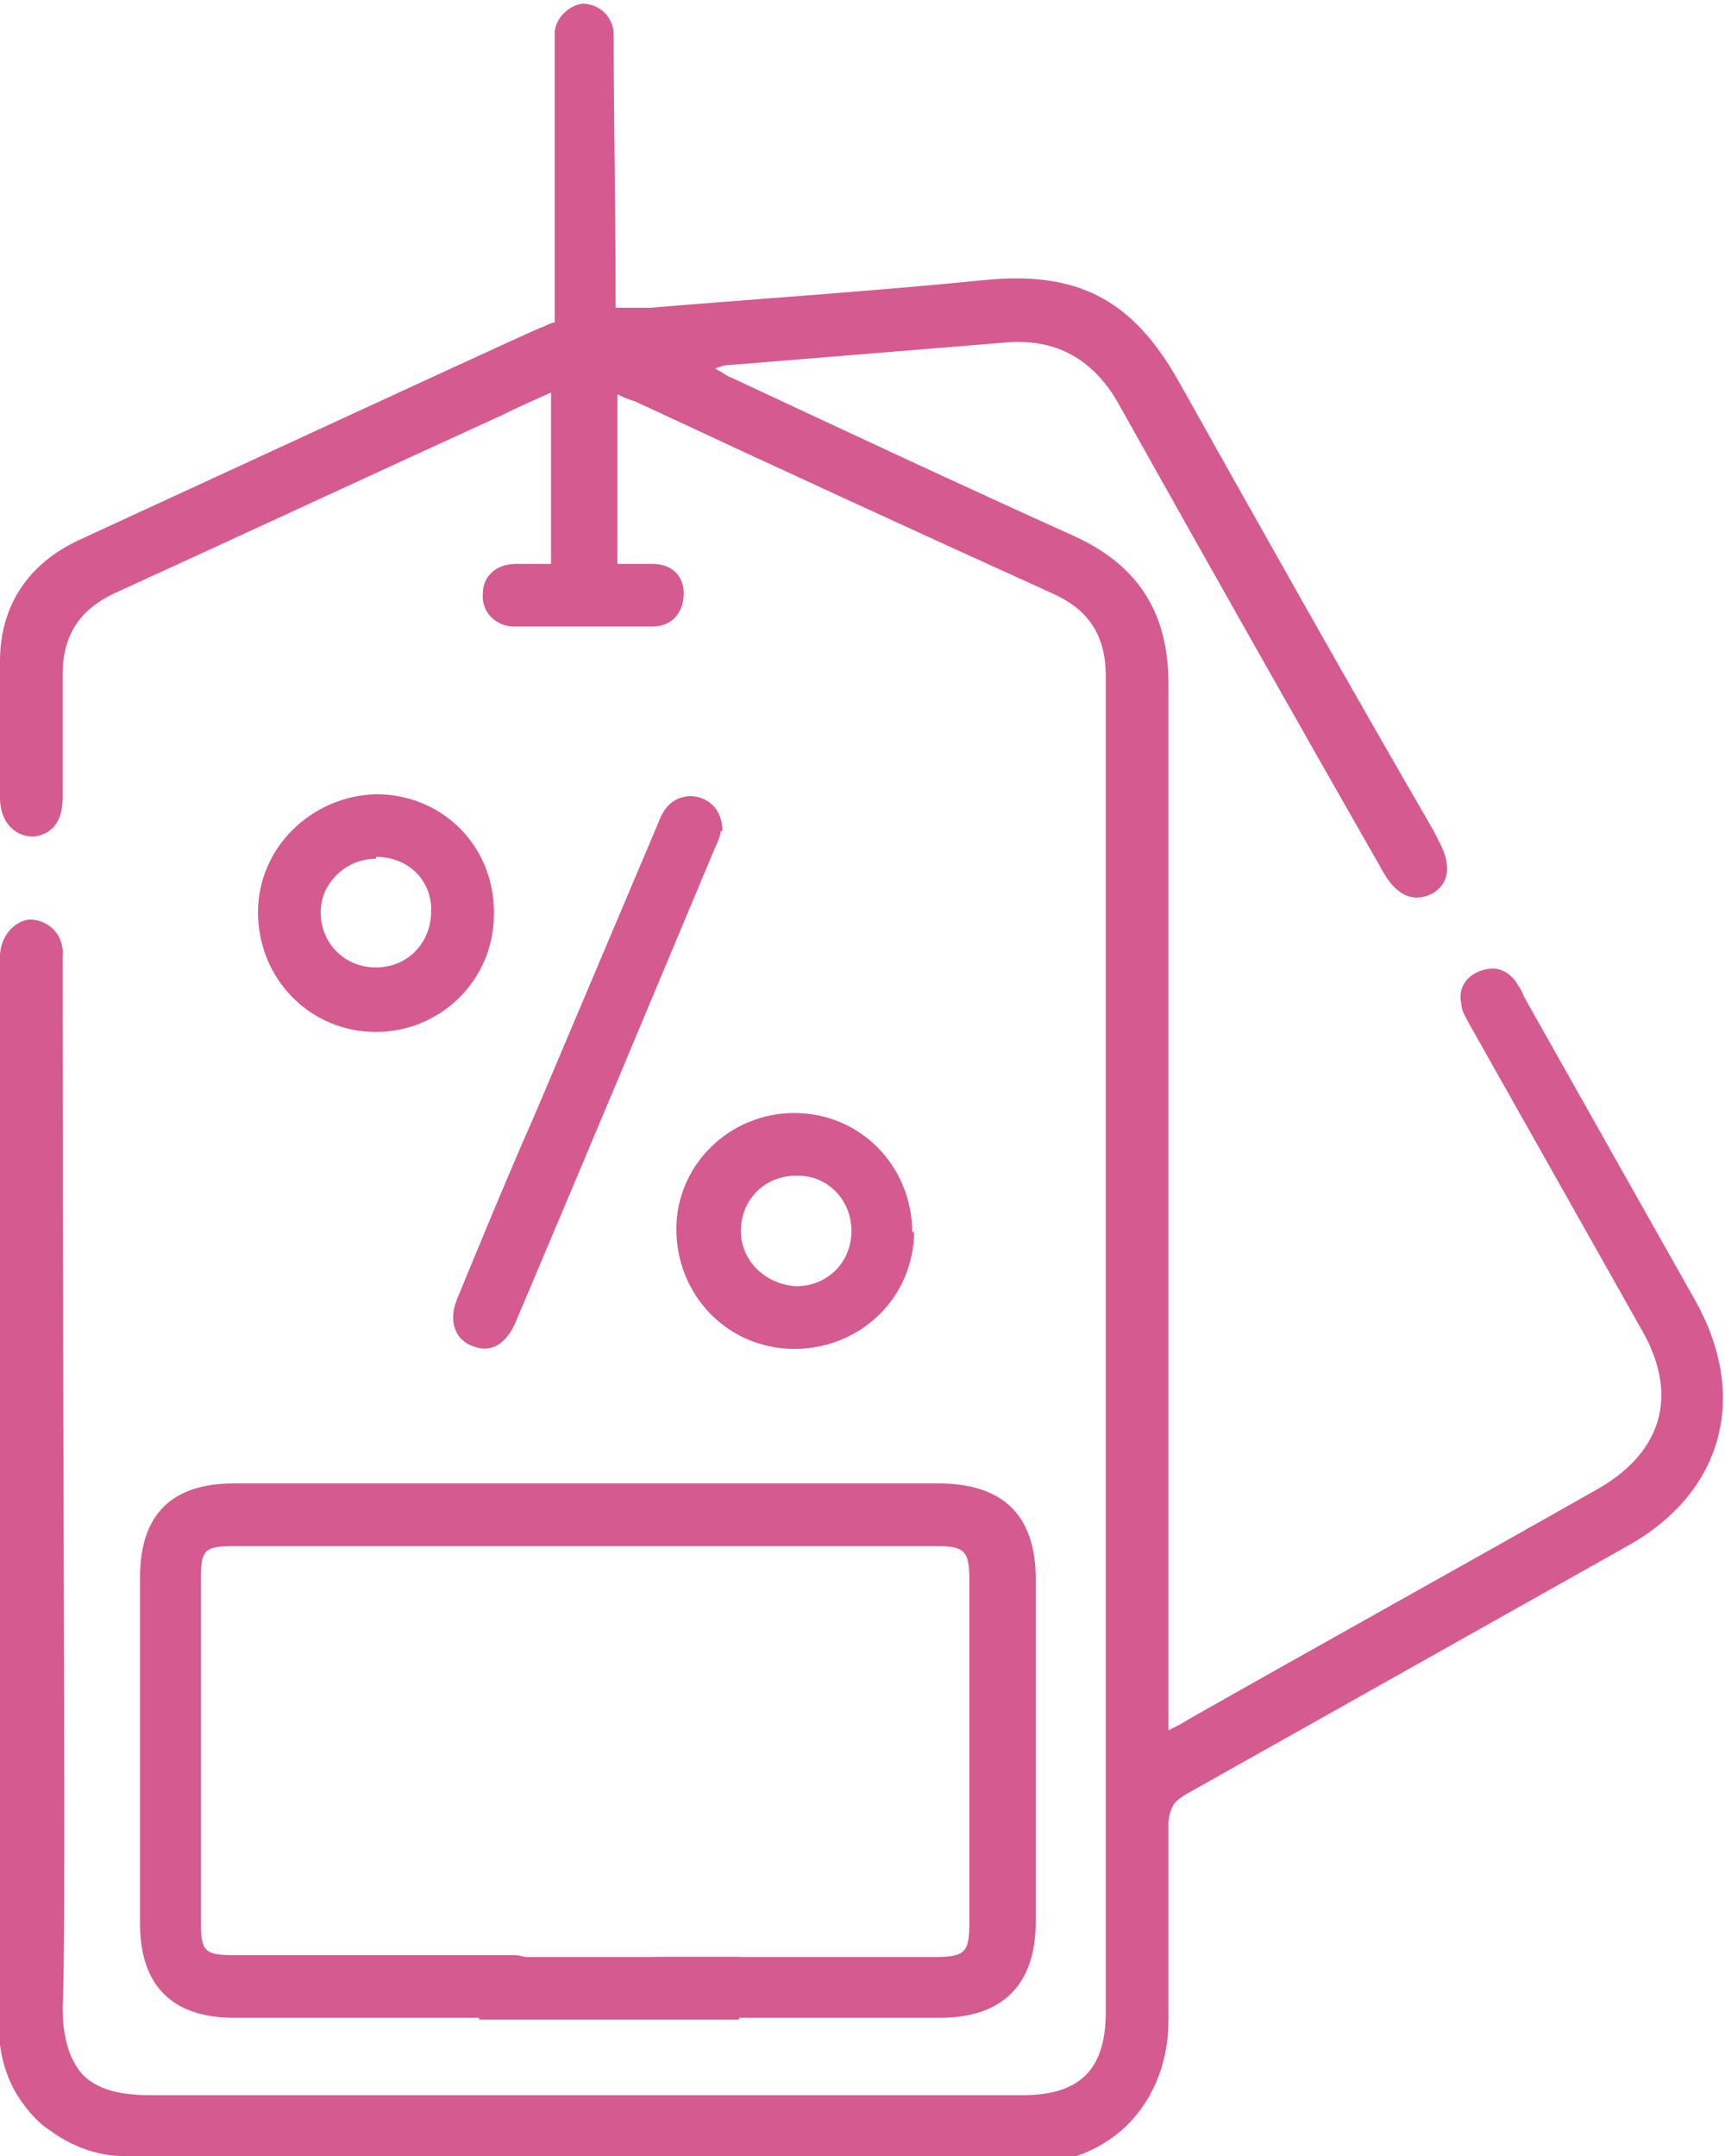
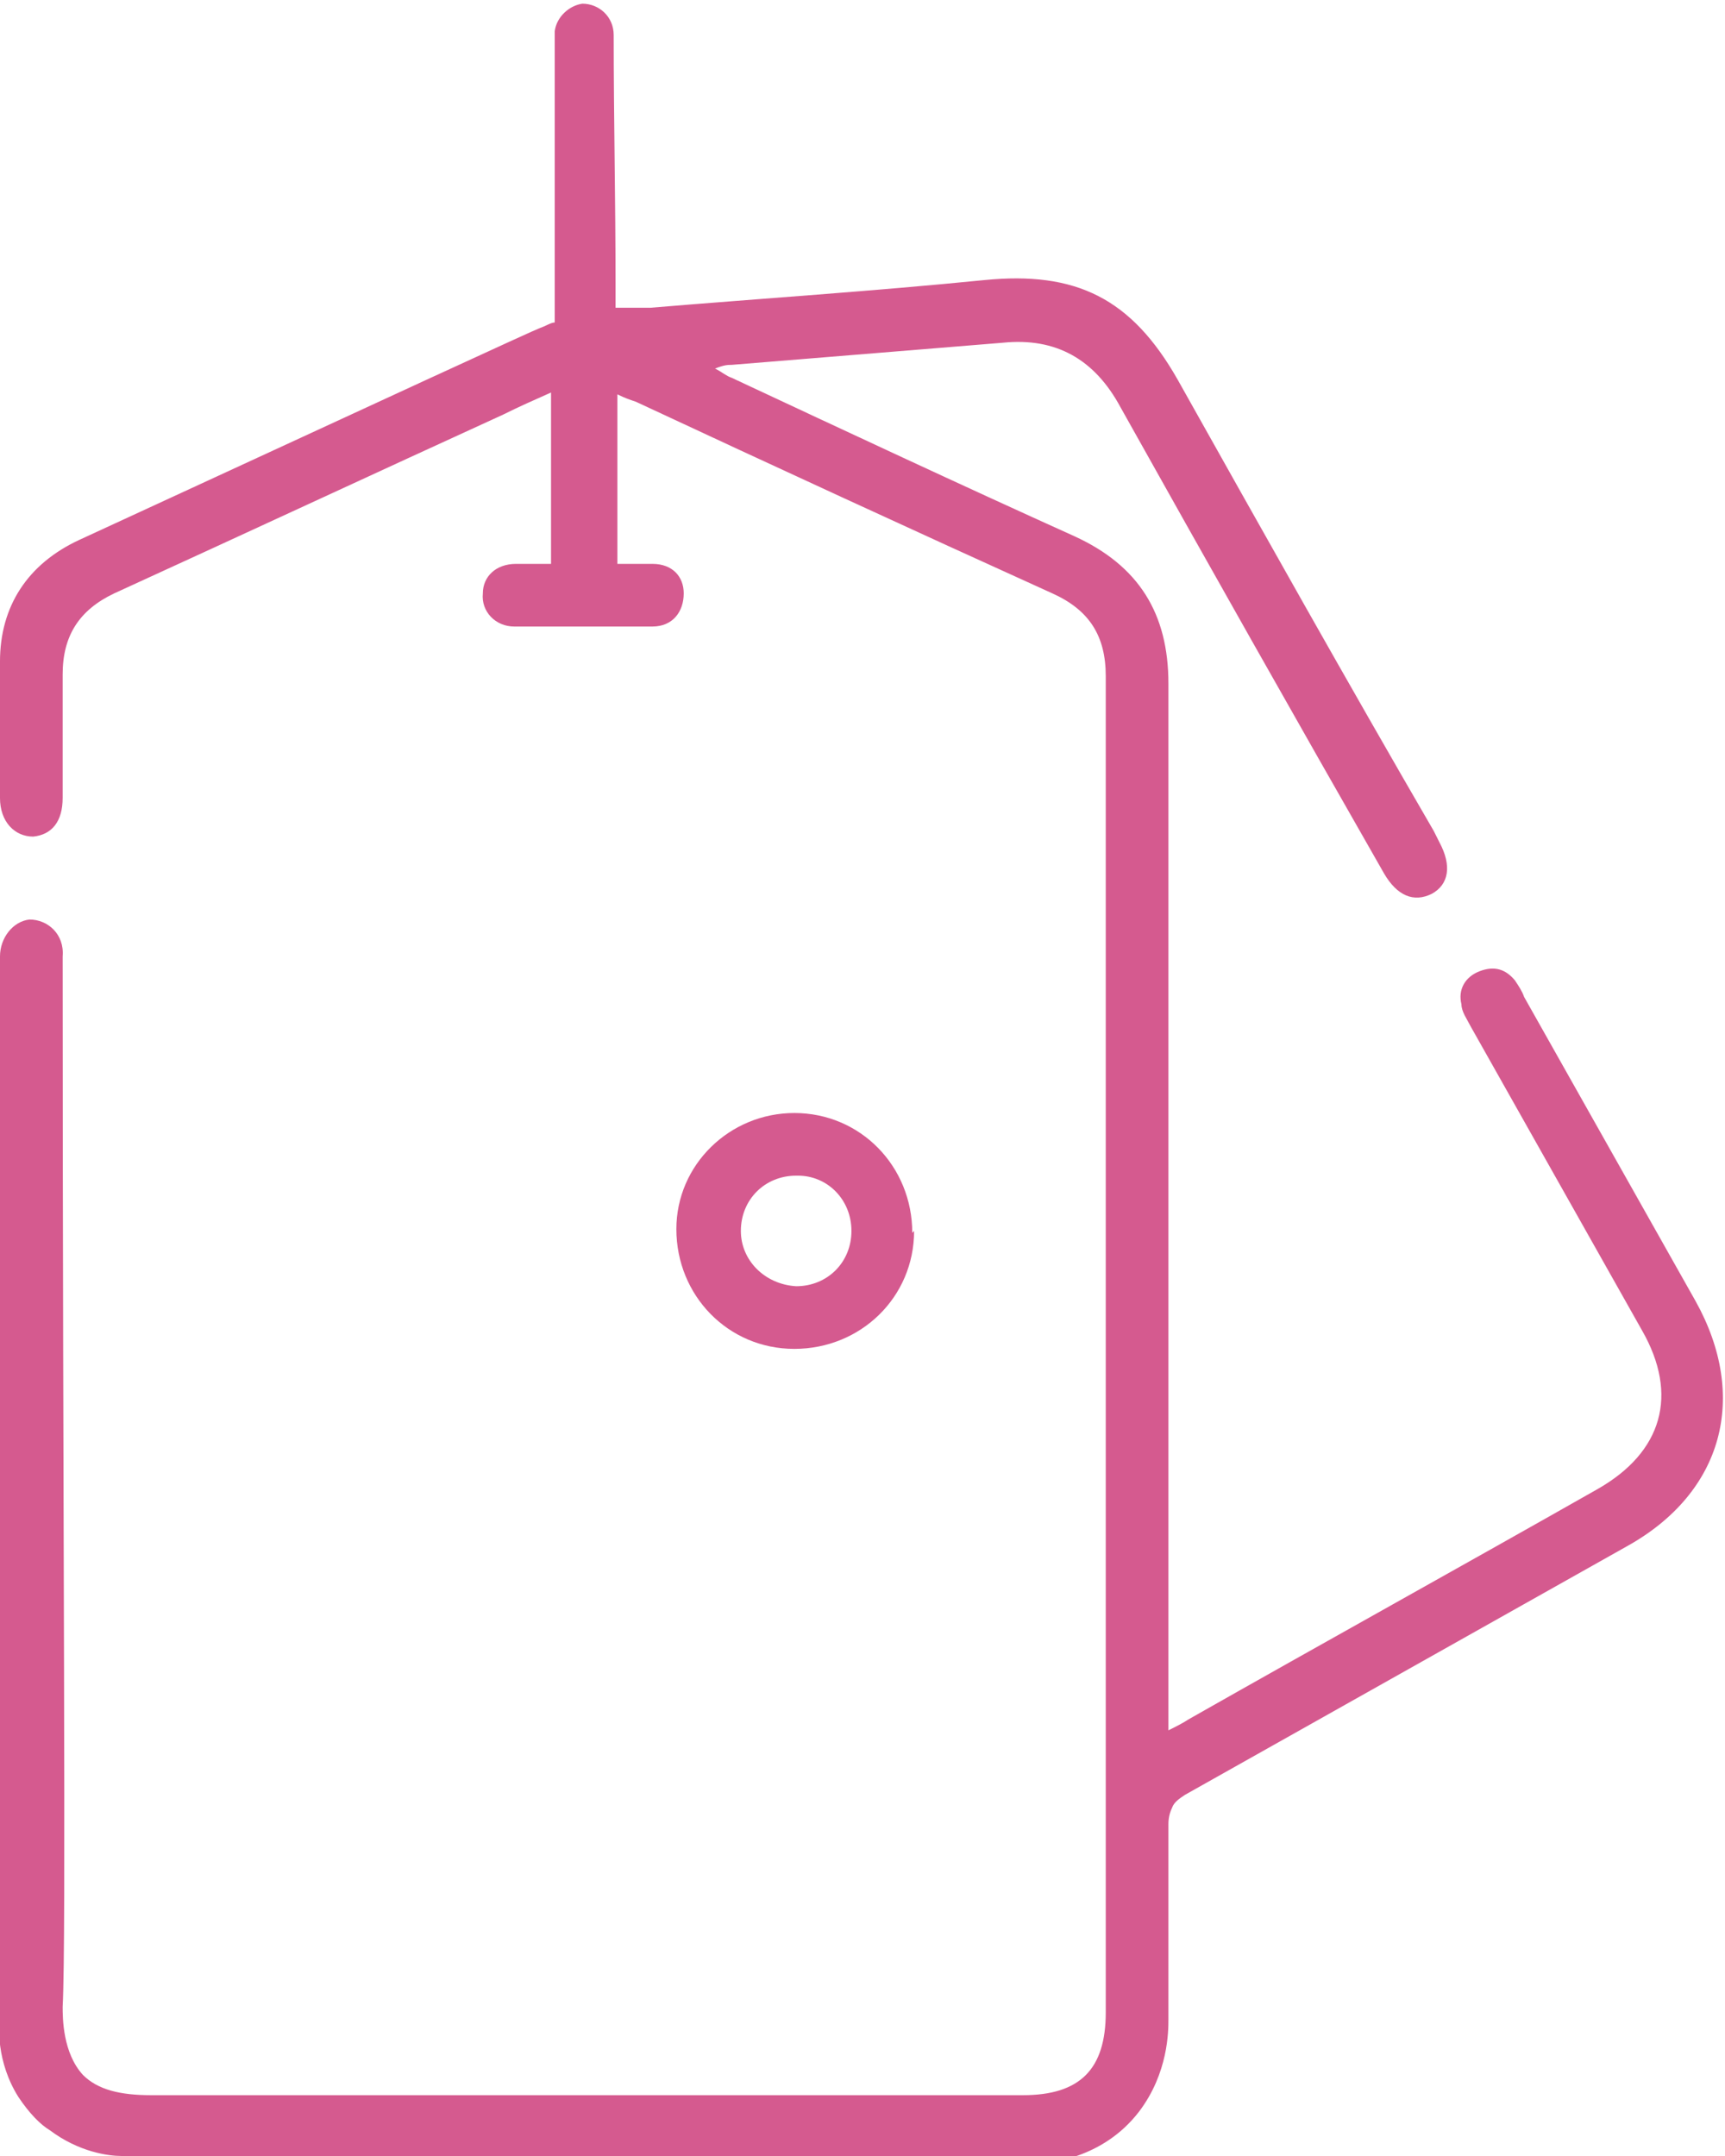
<svg xmlns="http://www.w3.org/2000/svg" id="Capa_1" data-name="Capa 1" viewBox="0 0 93.6 117">
  <defs>
    <style>
      .cls-1 {
        fill: #d55a8f;
        stroke-width: 0px;
      }
    </style>
  </defs>
  <g>
    <path class="cls-1" d="m6.6,117c-.7,0-2.3-.2-3.9-1.4-.5-.3-1.1-.9-1.7-1.8-1.2-1.9-1.1-3.9-1-4.6,0-19.1,0-38.2,0-57.3,0-1,.7-1.9,1.6-2,1,0,1.9.8,1.8,2,0,30.9.2,53.3,0,57,0,.6,0,2.5,1.1,3.7.8.8,2,1.1,3.7,1.1,15.8,0,31.5,0,47.3,0,3.1,0,4.5-1.4,4.5-4.5,0-24.2,0-48.3,0-72.5,0-2.2-.9-3.6-2.9-4.5-7.5-3.4-15.1-6.9-22.6-10.4-.3-.1-.6-.2-1-.4v9.2c.7,0,1.3,0,1.9,0,1.1,0,1.7.7,1.7,1.6,0,1-.6,1.8-1.7,1.8-2.5,0-5,0-7.5,0-1,0-1.8-.8-1.7-1.8,0-.9.7-1.6,1.8-1.6.6,0,1.2,0,1.9,0v-9.3c-.9.4-1.8.8-2.6,1.2-7,3.2-14.1,6.5-21.1,9.7-1.9.9-2.8,2.3-2.8,4.4,0,2.2,0,4.5,0,6.7,0,1.3-.6,2-1.6,2.1-1,0-1.8-.8-1.8-2.1,0-2.5,0-5,0-7.4,0-3,1.5-5.3,4.3-6.6,16.9-7.8,24.7-11.4,25-11.5.3-.1.6-.3.8-.3,0-.3,0-.7,0-1,0-4.9,0-9.9,0-14.8.1-.8.8-1.4,1.5-1.5.9,0,1.7.7,1.7,1.7,0,4.5.1,9,.1,13.5,0,.4,0,.9,0,1.3.7,0,1.3,0,1.9,0,6-.5,12.1-.9,18.1-1.5,5-.5,8,1,10.5,5.4,4.6,8.2,9.2,16.4,13.9,24.5.1.2.2.4.3.6.7,1.3.5,2.3-.4,2.8-1,.5-1.9.1-2.6-1.1-4.8-8.4-9.6-16.9-14.3-25.3-1.4-2.6-3.5-3.8-6.4-3.5-4.9.4-9.8.8-14.7,1.2-.2,0-.4,0-.9.2.4.2.6.4.9.5,6.2,2.9,12.4,5.8,18.6,8.6,3.5,1.6,5.1,4.2,5.1,8,0,18.4,0,36.8,0,55.2v1.6c.4-.2.8-.4,1.1-.6,7.4-4.2,14.8-8.3,22.2-12.5,3.5-2,4.4-5.1,2.4-8.6-3.1-5.5-6.2-11-9.3-16.5-.2-.4-.5-.8-.5-1.2-.2-.8.2-1.5,1-1.8.8-.3,1.4-.1,1.9.5.2.3.4.6.5.9,3.1,5.5,6.2,11,9.3,16.5,2.9,5.2,1.5,10.4-3.7,13.3-8,4.5-16,9-24,13.5-.3.2-.6.4-.7.7-.2.4-.2.8-.2.9,0,.8,0,4.9,0,10.6,0,.6,0,2.9-1.6,5-2,2.6-5,2.8-5.5,2.8H6.6Z" />
-     <path class="cls-1" d="m31.8,80.5c6.4,0,12.7,0,19.1,0,3.5,0,5.3,1.7,5.3,5.2,0,6.2,0,12.4,0,18.6,0,3.4-1.8,5.2-5.2,5.2-4.8,0-9.5,0-14.3,0-.4,0-.8,0-1.2,0-.9-.2-1.4-.9-1.3-1.8,0-.9.6-1.5,1.5-1.5.4,0,.8,0,1.1,0,4.7,0,9.4,0,14,0,1.6,0,1.8-.3,1.8-1.9,0-6.2,0-12.3,0-18.5,0-1.6-.2-1.9-1.8-1.9-12.7,0-25.4,0-38.1,0-1.6,0-1.8.2-1.8,1.8,0,6.2,0,12.4,0,18.6,0,1.6.2,1.8,1.8,1.8,4.7,0,9.4,0,14.2,0,.4,0,.8,0,1.1,0,.9.1,1.4.6,1.5,1.5,0,.9-.3,1.6-1.2,1.8-.4.1-.8.1-1.2.1-4.8,0-9.6,0-14.4,0-3.4,0-5.1-1.8-5.1-5.1,0-6.3,0-12.6,0-18.8,0-3.4,1.7-5.1,5.1-5.1,6.4,0,12.8,0,19.2,0Z" />
-     <path class="cls-1" d="m39.1,45.1c0,.2-.1.5-.3.9-3.6,8.6-7.2,17.2-10.8,25.7-.5,1.2-1.3,1.7-2.2,1.4-1.1-.3-1.5-1.4-1-2.6,1.4-3.4,2.8-6.8,4.3-10.2,2.2-5.2,4.4-10.4,6.6-15.6.3-.8.7-1.4,1.7-1.5,1,0,1.8.7,1.8,1.9Z" />
-     <path class="cls-1" d="m26.8,49.6c0,3.6-2.9,6.4-6.4,6.4-3.6,0-6.4-2.9-6.4-6.5,0-3.5,2.9-6.3,6.4-6.4,3.6,0,6.4,2.8,6.4,6.4Zm-6.4-3c-1.6,0-3,1.3-3,2.9,0,1.7,1.3,3,3,3,1.7,0,3-1.3,3-3.1,0-1.7-1.3-2.9-3-2.9Z" />
    <path class="cls-1" d="m49.6,66.8c0,3.6-2.9,6.4-6.5,6.4-3.6,0-6.4-2.9-6.4-6.5,0-3.5,2.9-6.3,6.4-6.3,3.6,0,6.4,2.9,6.4,6.5Zm-6.4-3c-1.7,0-3,1.3-3,3,0,1.6,1.3,2.9,3,3,1.7,0,3-1.3,3-3,0-1.7-1.3-3-2.9-3Z" />
  </g>
-   <rect class="cls-1" x="26" y="106.2" width="14.1" height="3.4" />
</svg>